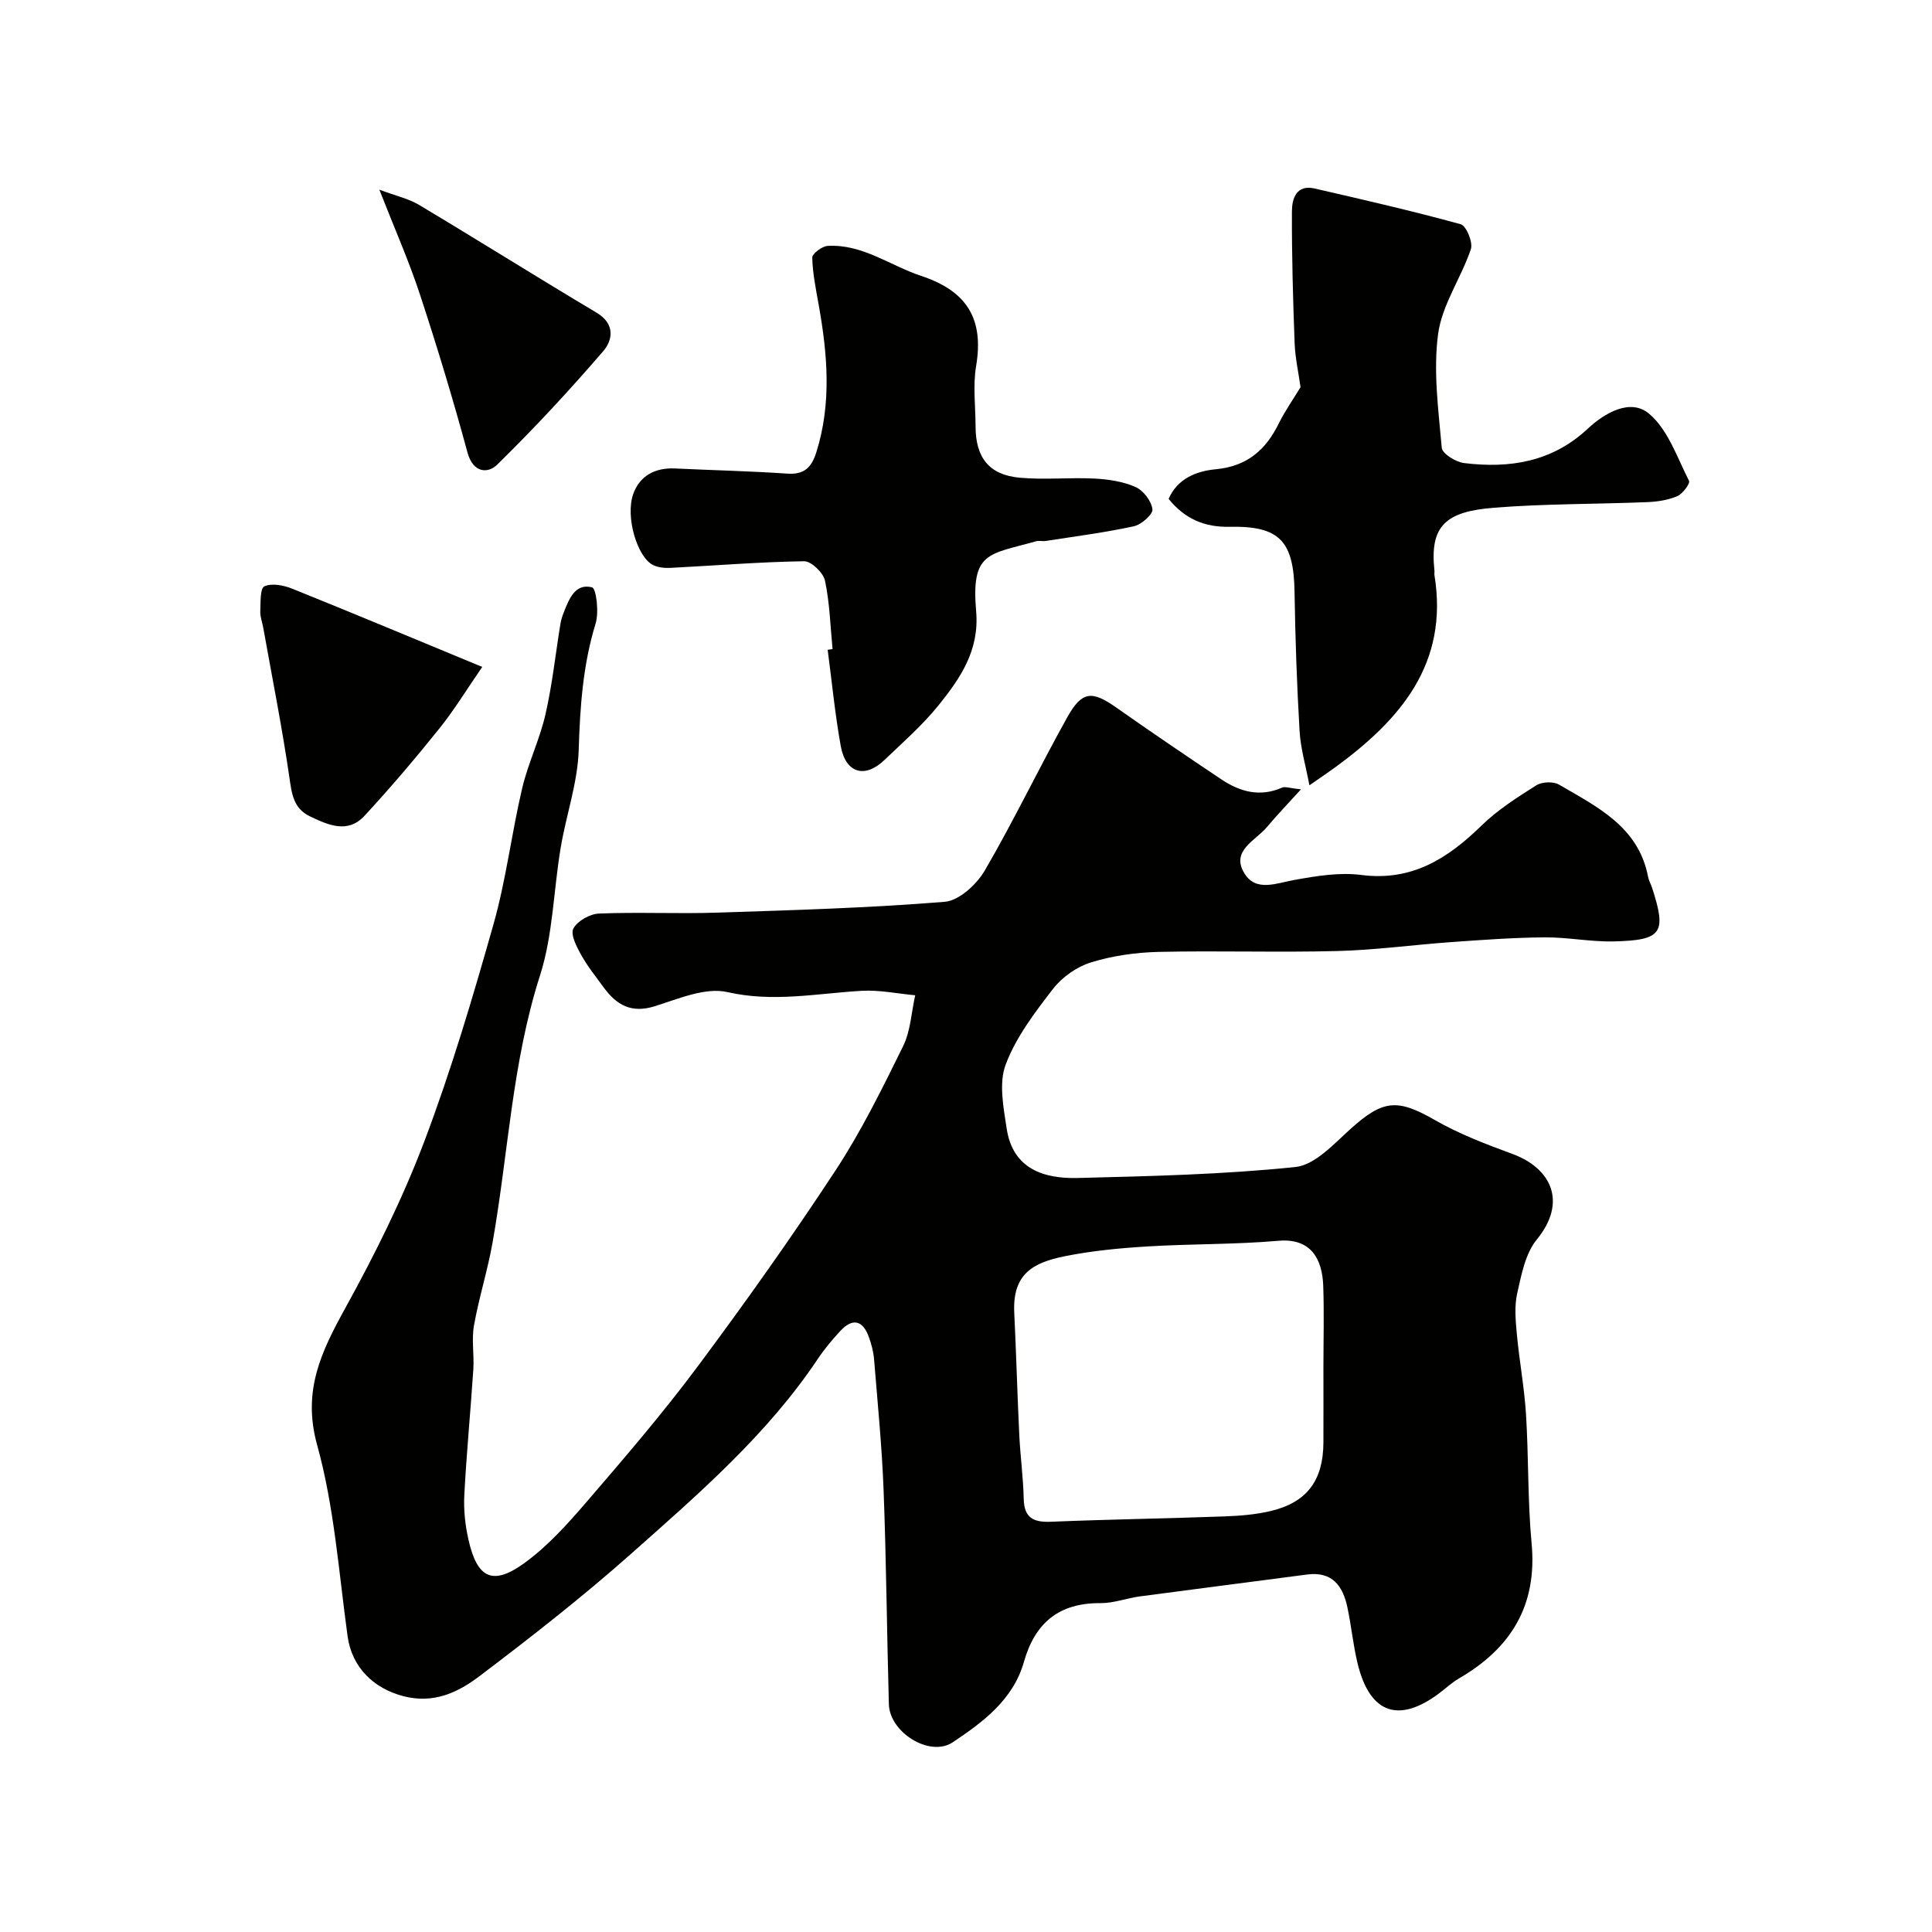
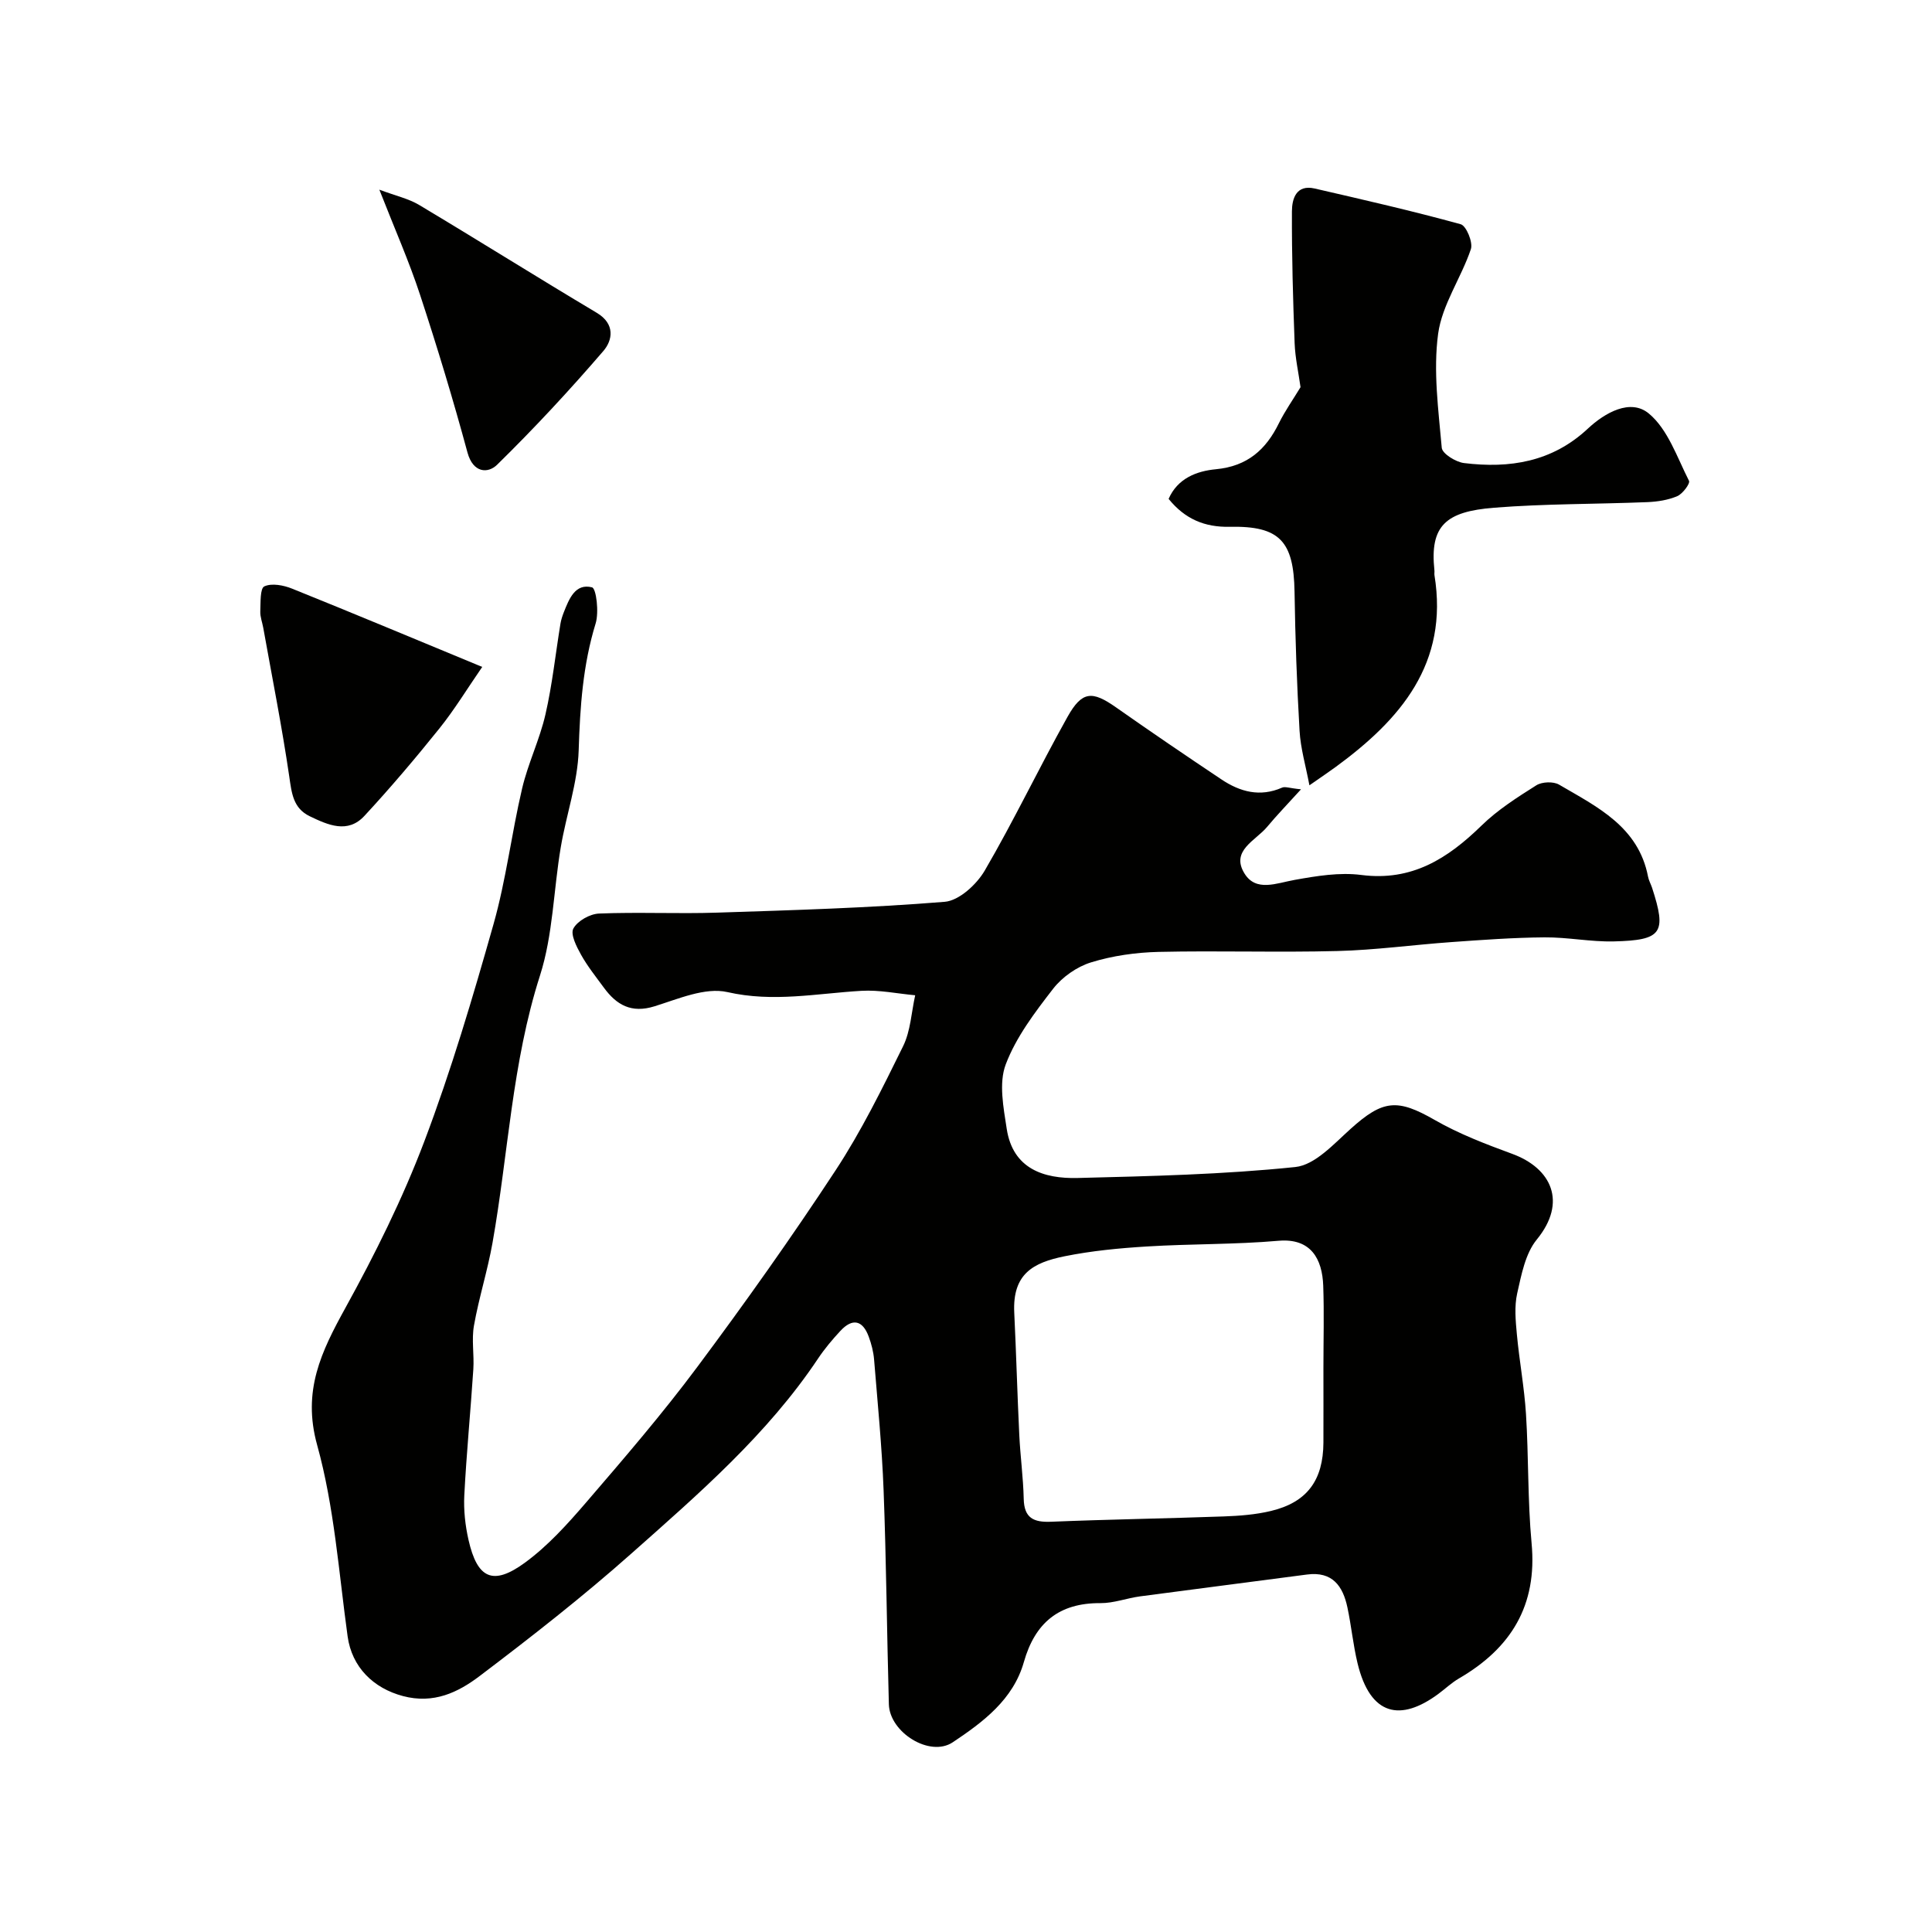
<svg xmlns="http://www.w3.org/2000/svg" enable-background="new 0 0 400 400" viewBox="0 0 400 400">
  <g fill="#010100">
    <path d="m269.36 163.42c-2.82 3.11-5.01 5.36-7.02 7.78-2.37 2.85-7.61 4.92-4.68 9.65 2.39 3.87 6.62 1.99 10.4 1.32 4.52-.81 9.28-1.6 13.76-1.02 10.49 1.36 17.92-3.4 24.93-10.24 3.33-3.25 7.37-5.82 11.33-8.32 1.17-.74 3.53-.83 4.71-.14 7.88 4.61 16.43 8.7 18.42 19.05.15.79.57 1.52.83 2.29 3.05 9.38 2.11 10.88-7.95 11.12-4.76.11-9.54-.88-14.3-.84-6.44.05-12.87.52-19.3.98-7.88.56-15.73 1.65-23.61 1.85-12.32.32-24.67-.1-37 .18-4.69.11-9.52.79-13.99 2.17-2.93.9-5.96 3.03-7.85 5.46-3.78 4.88-7.68 10.01-9.82 15.68-1.46 3.88-.46 8.92.21 13.32 1.27 8.28 7.65 10.36 14.69 10.18 15.04-.38 30.12-.72 45.06-2.27 4.07-.42 7.98-4.78 11.45-7.9 6.72-6.06 9.7-6.27 17.42-1.84 5.03 2.89 10.56 5 16.03 7.01 8.16 2.99 11.43 10.01 5.09 17.75-2.37 2.9-3.18 7.28-4.05 11.13-.61 2.7-.33 5.66-.07 8.47.51 5.52 1.54 10.99 1.89 16.52.56 8.91.33 17.88 1.16 26.76 1.21 12.87-4.27 21.73-15.03 27.98-1.55.9-2.87 2.17-4.32 3.24-7.7 5.67-14.03 4.64-16.69-6.4-.91-3.79-1.28-7.71-2.09-11.53-.94-4.45-3.12-7.52-8.38-6.82-11.51 1.53-23.04 2.98-34.55 4.52-2.75.37-5.46 1.42-8.19 1.4-8.59-.06-13.56 4.06-15.87 12.2-2.21 7.79-8.47 12.44-14.72 16.61-4.75 3.17-13.07-2.04-13.23-7.87-.41-14.76-.53-29.53-1.09-44.29-.34-9.04-1.24-18.06-1.97-27.08-.13-1.6-.55-3.22-1.11-4.74-1.26-3.43-3.37-3.88-5.86-1.2-1.67 1.8-3.28 3.71-4.64 5.75-10.52 15.74-24.72 28-38.68 40.39-10.05 8.92-20.67 17.22-31.38 25.33-4.46 3.38-9.51 5.83-15.88 4.14-6.13-1.63-10.57-5.99-11.45-12.36-1.83-13.26-2.76-26.82-6.31-39.62-3.11-11.22.86-19.33 5.85-28.38 6.13-11.12 11.84-22.6 16.33-34.45 5.57-14.71 10.05-29.86 14.34-45.01 2.6-9.18 3.73-18.77 5.92-28.09 1.22-5.2 3.64-10.12 4.83-15.33 1.42-6.18 2.08-12.53 3.11-18.8.13-.79.39-1.57.68-2.32 1.1-2.78 2.36-6.07 5.85-5.19.88.22 1.47 5.15.75 7.48-2.65 8.61-3.23 17.31-3.51 26.25-.21 6.73-2.58 13.37-3.71 20.09-1.5 8.85-1.6 18.11-4.3 26.55-5.8 18.08-6.56 36.9-9.83 55.34-1.02 5.76-2.82 11.37-3.84 17.13-.52 2.92.06 6.02-.13 9.02-.57 8.71-1.42 17.4-1.87 26.11-.16 3.07.19 6.25.87 9.25 1.82 8.02 5.05 9.55 11.66 4.73 4.71-3.44 8.76-7.92 12.6-12.38 7.92-9.21 15.86-18.43 23.11-28.16 9.91-13.29 19.52-26.83 28.62-40.69 5.34-8.13 9.68-16.97 13.99-25.72 1.55-3.16 1.71-7 2.5-10.54-3.71-.34-7.45-1.14-11.13-.92-9.24.54-18.26 2.43-27.76.26-4.59-1.04-10.17 1.42-15.1 2.95-4.78 1.48-7.84-.28-10.46-3.86-1.64-2.24-3.4-4.43-4.74-6.84-.93-1.67-2.23-4.22-1.58-5.41.86-1.58 3.42-3.02 5.31-3.1 8.15-.33 16.33.08 24.49-.19 15.71-.51 31.43-.97 47.08-2.24 2.97-.24 6.6-3.58 8.28-6.45 6.07-10.4 11.26-21.32 17.14-31.83 3.02-5.4 5.12-5.44 10.06-1.97 7.2 5.06 14.48 10.01 21.8 14.9 3.85 2.58 8 3.72 12.57 1.71.62-.28 1.56.12 3.92.35zm4.64 119.76c0-5.66.16-11.33-.04-16.98-.2-5.57-2.56-9.89-9.26-9.31-9.05.79-18.18.62-27.26 1.18-5.71.35-11.45.9-17.04 2.03-6.44 1.31-10.8 3.59-10.41 11.67.41 8.42.63 16.85 1.04 25.28.21 4.43.82 8.84.92 13.27.09 3.99 2.05 4.89 5.68 4.74 11.92-.49 23.85-.67 35.76-1.1 3.26-.12 6.58-.37 9.74-1.13 7.48-1.79 10.83-6.34 10.87-14.17.02-5.16 0-10.32 0-15.48z" />
    <path d="m269.26 80.16c-.42-3.03-1.1-6.04-1.22-9.07-.34-9.11-.6-18.23-.56-27.34.01-2.58.88-5.6 4.71-4.72 10.11 2.33 20.24 4.64 30.24 7.4 1.15.32 2.57 3.76 2.1 5.15-2 5.95-5.96 11.5-6.78 17.52-1.04 7.71.06 15.75.75 23.61.11 1.22 2.9 2.95 4.6 3.16 9.45 1.16 18.26-.22 25.64-7.12 3.53-3.3 8.82-6.31 12.64-3.13 3.94 3.27 5.84 9.07 8.31 13.93.28.55-1.31 2.69-2.42 3.17-1.89.81-4.09 1.15-6.18 1.24-10.59.43-21.22.32-31.78 1.16-9.96.79-13.32 3.7-12.33 12.96.04.33-.04.67.01 1 2.98 18.28-7.02 29.88-20.45 39.71-1.45 1.06-2.94 2.06-5.44 3.8-.76-4.04-1.83-7.64-2.04-11.29-.56-9.59-.89-19.19-1.04-28.8-.17-10.43-3.07-13.65-13.4-13.43-5.22.11-9.29-1.61-12.67-5.78 1.86-4.28 5.85-5.77 9.8-6.14 6.51-.62 10.36-4.05 13.06-9.58 1.27-2.55 2.93-4.89 4.45-7.41z" />
-     <path d="m172.37 134.39c-.46-4.74-.58-9.56-1.57-14.19-.35-1.63-2.84-4.02-4.32-4-9.21.14-18.42.9-27.63 1.37-1.21.06-2.57-.06-3.63-.58-3.25-1.58-5.82-9.98-4.1-14.76 1.33-3.71 4.52-5.44 8.62-5.24 7.76.37 15.53.54 23.27 1.07 3.51.24 5.01-1.29 5.99-4.38 3.22-10.2 2.32-20.42.48-30.69-.57-3.2-1.24-6.43-1.31-9.65-.02-.82 2.03-2.37 3.2-2.43 7.21-.4 12.91 4.08 19.34 6.21 9.52 3.15 13.03 8.92 11.38 18.69-.68 4.05-.12 8.3-.11 12.47.01 6.43 2.77 10.03 9.09 10.62 5.13.48 10.35-.08 15.52.18 2.88.15 5.91.6 8.51 1.75 1.62.71 3.28 2.89 3.5 4.6.14 1.03-2.27 3.18-3.82 3.52-6.03 1.31-12.17 2.1-18.27 3.05-.65.1-1.37-.11-1.99.06-9.81 2.78-13.5 2.08-12.42 14.53.7 8.07-3.29 13.85-7.79 19.44-3.33 4.12-7.38 7.67-11.23 11.35-4.05 3.86-8 2.69-9.01-2.91-1.19-6.59-1.83-13.29-2.71-19.94.35-.06.68-.1 1.01-.14z" />
    <path d="m99.84 138.08c-3.13 4.54-5.74 8.84-8.86 12.73-4.98 6.2-10.13 12.28-15.53 18.11-3.46 3.74-7.54 1.89-11.31.08-3.45-1.66-3.75-4.77-4.25-8.22-1.51-10.31-3.55-20.55-5.39-30.82-.2-1.12-.65-2.25-.61-3.35.08-1.83-.07-4.79.84-5.21 1.54-.71 3.99-.24 5.76.48 12.8 5.15 25.54 10.49 39.35 16.2z" />
    <path d="m78.54 39.27c3.41 1.28 6.05 1.85 8.25 3.17 12.31 7.36 24.46 14.99 36.77 22.33 3.86 2.3 3.27 5.68 1.36 7.9-7 8.14-14.33 16.03-22 23.55-1.89 1.85-4.97 1.74-6.13-2.52-2.97-10.97-6.27-21.86-9.82-32.66-2.27-6.92-5.24-13.62-8.43-21.77z" />
  </g>
</svg>